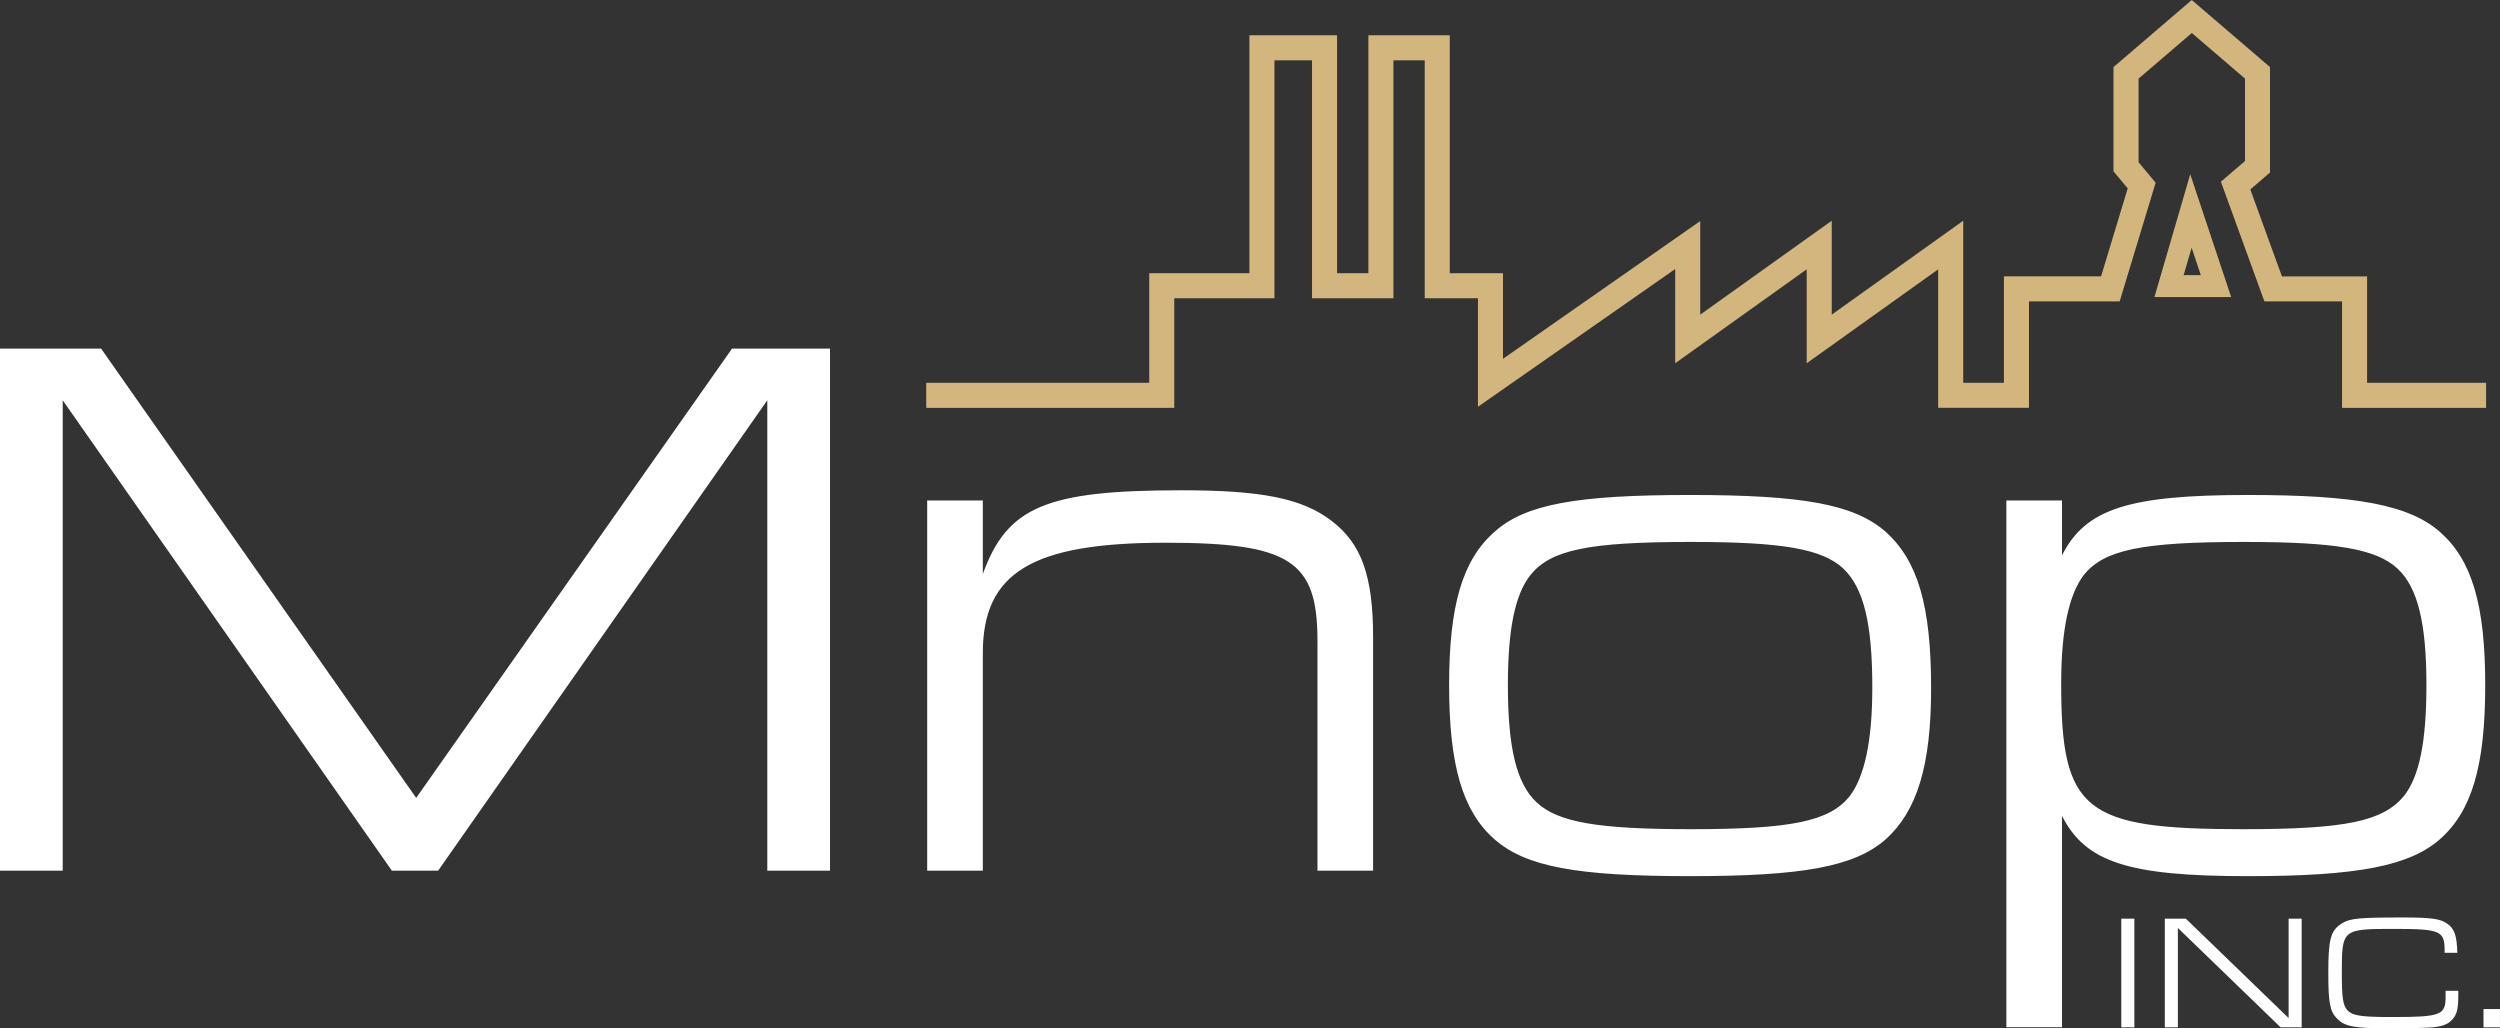
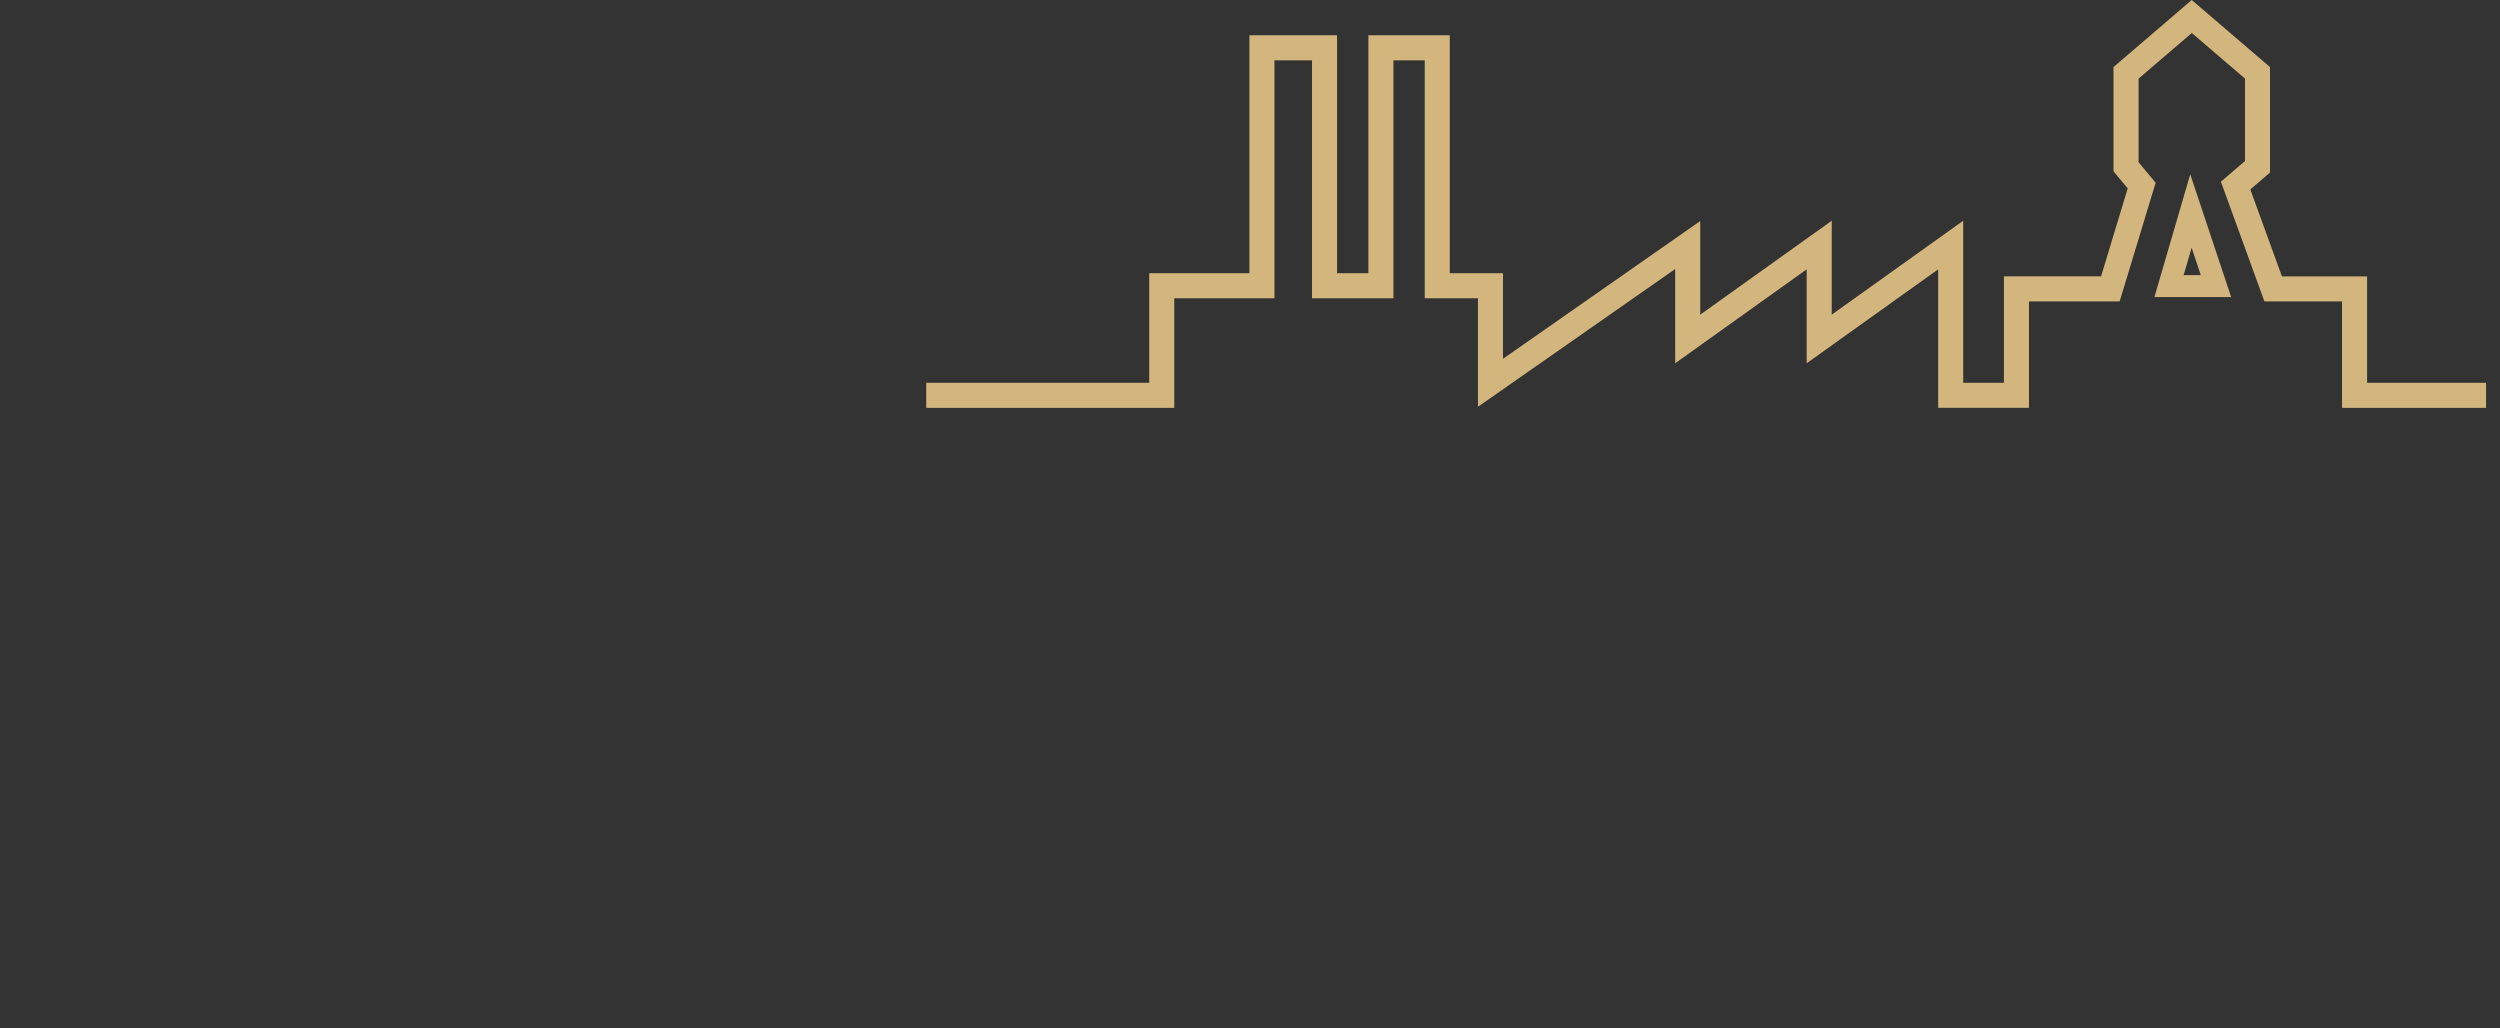
<svg xmlns="http://www.w3.org/2000/svg" id="b" viewBox="0 0 798.52 328.5">
  <rect x="0" y="0" width="798.52" height="328.5" fill="#333333" stroke="none" />
  <g id="c">
    <path d="M794.07,130.27h-46v-34h-24.8l-13.9-38.24,7.71-6.6v-26.32l-17-14.57-17,14.57v26.71l5.45,6.54-11.49,37.9h-28.97v34h-29v-44.23l-42,30v-30l-42,30v-30.1l-63,44v-34.67h-17V19.27h-10v76h-26V19.27h-12v76h-32v35h-79.23v-8h71.23v-35h32V11.27h28v76h10V11.27h26v76h17v27.33l63-44v29.9l42-30v30l42-30v51.77h13v-34h31.03l8.51-28.1-4.55-5.46V21.43l25-21.43,25,21.43v33.68l-6.29,5.4,10.1,27.77h27.2v34h38v8ZM699.58,55.65l-11.44,39.24h24.52l-13.08-39.24ZM700.03,79.12l2.92,8.76h-5.48l2.56-8.76Z" style="fill:#d2b67d;" />
  </g>
  <g id="d" style="isolation:isolate;">
    <g id="e">
-       <path d="M132.93,254.85L32.29,111.35H0v166.75h20.03V127.85l105.14,150.25h14.77l105.14-150.25v150.25h20.03V111.35h-31.29l-100.88,143.5ZM425.31,166.35c-9.51-7.25-22.53-9.75-48.06-9.75-43.06,0-55.57,5.25-63.33,26.75v-23.5h-17.77v118.25h17.77v-69.5c0-25.75,15.77-35.25,58.33-35.25,39.8,0,48.56,5.75,48.56,31.25v73.5h17.77v-74.5c0-19.75-3.76-30-13.27-37.25ZM602.29,169.85c-10.01-8.75-26.28-11.75-62.58-11.75s-52.57,3-62.33,11.75c-10.26,9-14.52,23.5-14.52,49s4.26,40.25,14.52,49.25c10.01,8.75,26.28,11.75,62.33,11.75s52.57-3,62.58-11.75c10.01-9,14.52-23.5,14.52-48.25,0-26.5-4.26-40.75-14.52-50ZM590.78,254.35c-6.51,8-18.52,10.5-50.82,10.5-29.79,0-42.31-2.25-49.07-8.5-6.51-6-9.26-17.5-9.26-37.5,0-17.75,2.25-29,7.26-35.25,6.51-8,18.52-10.5,51.32-10.5,29.29,0,41.81,2.25,48.56,8.5,6.51,6.25,9.26,17.5,9.26,38,0,17.25-2.5,28.5-7.26,34.75ZM779.28,169.85c-9.76-8.5-26.28-11.75-61.33-11.75-38.3,0-51.82,4.5-59.33,19.25v-17.5h-17.77v168.25h17.77v-67.5c7.51,14.75,21.03,19.25,59.33,19.25,35.05,0,51.57-3.25,61.33-11.75,10.26-9,14.52-23.5,14.52-49.25s-4.26-40-14.52-49ZM767.76,254.35c-6.76,8-18.52,10.5-51.32,10.5-50.82,0-58.08-5.75-58.08-46.5,0-17.25,2.5-28.5,7.26-34.75,6.51-8,18.52-10.5,51.07-10.5,29.54,0,42.31,2.25,49.07,8.5,6.51,6,9.26,17.5,9.26,37.25,0,18-2.25,29.25-7.26,35.5Z" style="fill:#fff; fill-rule:evenodd;" />
-     </g>
+       </g>
  </g>
  <g id="f" style="isolation:isolate;">
    <g id="g">
-       <path d="M677.56,328.13h4.17v-34.71h-4.17v34.71ZM731,325.17l-32.82-31.74h-6.72v34.71h4.17v-31.74l32.82,31.74h6.72v-34.71h-4.17v31.74ZM781.14,318.45c0,5.83-1.62,6.4-17.25,6.4-9.74,0-12.4-.42-14.07-2.13-1.46-1.51-1.82-4.01-1.82-11.92,0-14.05.1-14.1,16.78-14.1,14.59,0,16.05.62,16.05,6.76v.88h4.06c-.16-5.52-.89-7.7-3.23-9.31-2.14-1.56-5.16-1.98-13.86-1.98-14.33,0-17.19.26-19.85,1.93-3.54,2.24-4.27,5-4.27,15.82,0,9.47.52,12.23,2.76,14.52,2.55,2.65,5.63,3.17,18.18,3.17,4.69,0,10.63-.21,12.61-.36,3.18-.36,4.9-1.09,6.2-2.65,1.35-1.56,1.77-3.38,1.77-7.54v-1.46h-4.06v1.98ZM793.25,322.3v5.83h5.26v-5.83h-5.26Z" style="fill:#fff; fill-rule:evenodd;" />
-     </g>
+       </g>
  </g>
</svg>